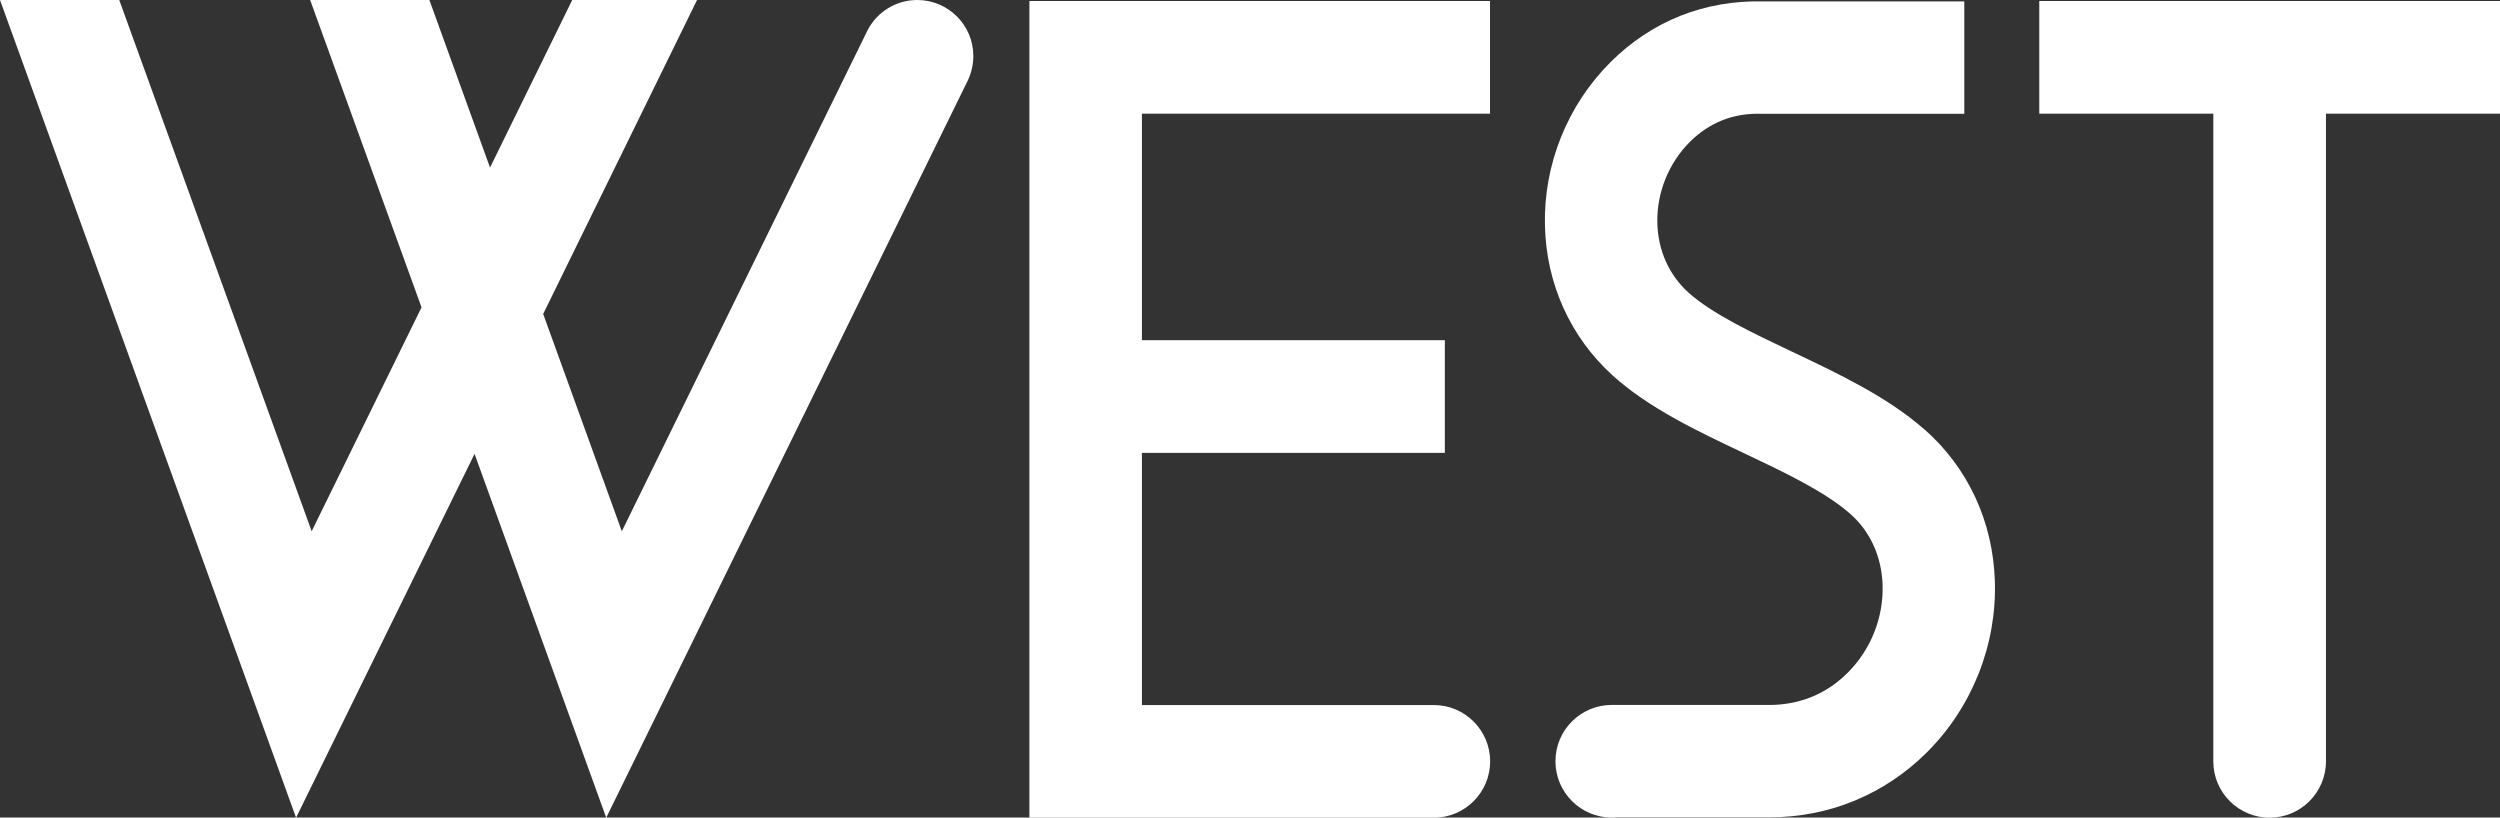
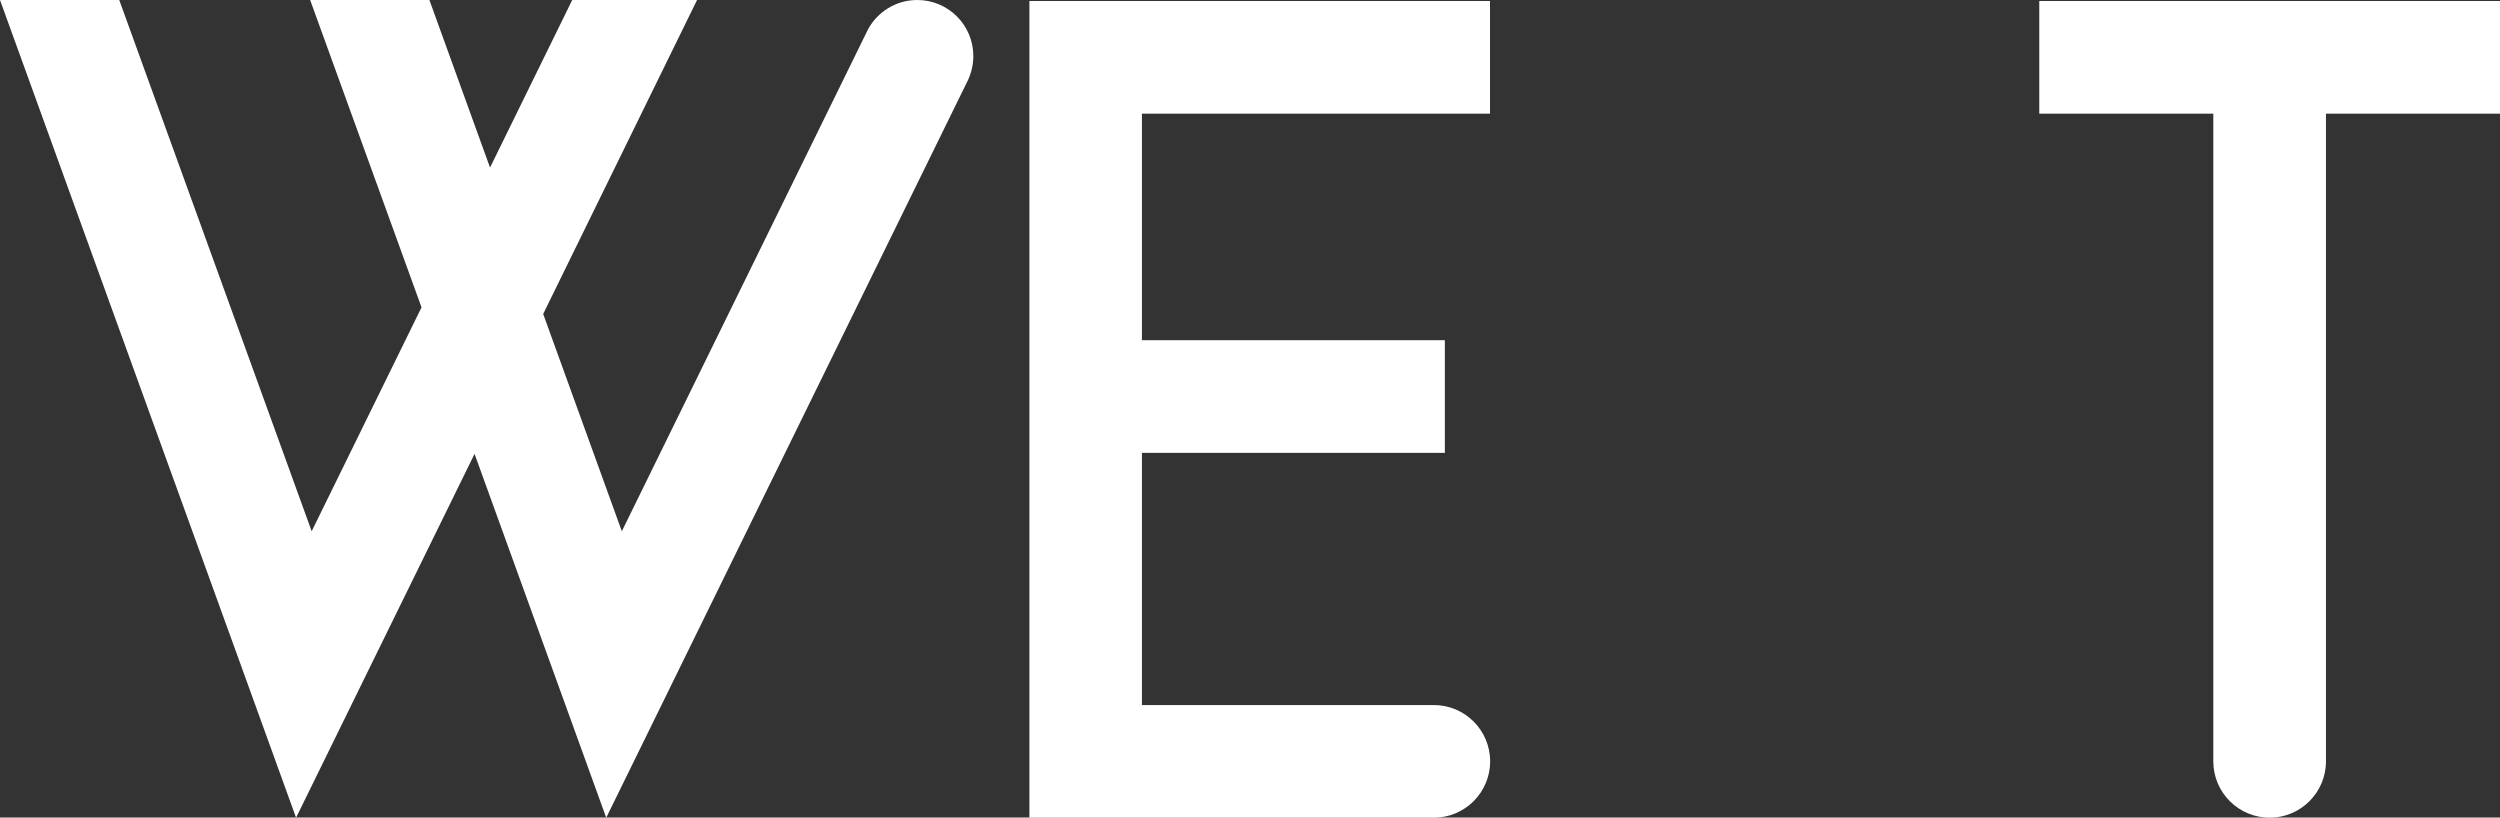
<svg xmlns="http://www.w3.org/2000/svg" id="_レイヤー_2" data-name="レイヤー 2" viewBox="0 0 197.08 64.45">
  <rect x="0" y="0" width="197.08" height="64.45" fill="#333333" stroke="none" />
  <defs>
    <style>
      .cls-1 {
        fill: #fff;
      }
    </style>
  </defs>
  <g id="_レイヤー_1-2" data-name="レイヤー 1">
    <g>
      <path class="cls-1" d="M183.36.08h-22.6v8.88h13.72v51.06c0,2.45,1.99,4.44,4.44,4.44s4.44-1.99,4.44-4.44V8.96h13.72V.08h-13.72Z" />
      <path class="cls-1" d="M81.15.08v64.38h31.88c2.45,0,4.44-1.99,4.44-4.44s-1.99-4.44-4.44-4.44h-23.01v-19.88h23.88v-8.88h-23.88V8.96h27.44V.08h-36.32Z" />
-       <path class="cls-1" d="M151.7,33.85c-2.95-2.59-6.77-4.39-10.46-6.14-3.1-1.47-6.31-2.99-8.16-4.67-1.52-1.38-2.38-3.33-2.43-5.47-.05-2.37.88-4.7,2.57-6.39,1.53-1.52,3.42-2.28,5.63-2.21h16s0-8.86,0-8.86h-15.83c-4.65-.11-8.81,1.55-12.06,4.79-3.4,3.39-5.28,8.08-5.17,12.86.1,4.59,1.99,8.79,5.32,11.82,2.83,2.57,6.64,4.38,10.34,6.13,3.14,1.49,6.39,3.02,8.4,4.79,1.58,1.38,2.48,3.37,2.56,5.6.08,2.58-.92,5.11-2.76,6.94-2.18,2.18-4.68,2.57-6.41,2.53h-12.12s-.04,0-.06,0c-2.45,0-4.44,1.99-4.44,4.44s1.99,4.44,4.44,4.44c.11,0,.23,0,.34-.02h11.65c.15,0,.31,0,.46,0,4.69,0,9.07-1.81,12.39-5.12,3.57-3.56,5.52-8.48,5.36-13.5-.15-4.71-2.13-8.96-5.57-11.98Z" />
      <path class="cls-1" d="M72.31,0c-1.67,0-3.13.93-3.88,2.31h0s0,0,0,0c-.01.02-.02.04-.03.06l-19.38,39.51-6.2-17.13L54.95,0h-9.84l-6.48,13.21L33.85,0h-9.4l8.78,24.23-8.66,17.65L9.4,0H0l19.16,52.91,4.18,11.55,5.41-11.03,8.66-17.65,6.2,17.13,4.18,11.55,5.41-11.03L76.32,6.29h0c.26-.58.41-1.21.41-1.87,0-2.44-1.98-4.42-4.42-4.42Z" />
    </g>
  </g>
</svg>